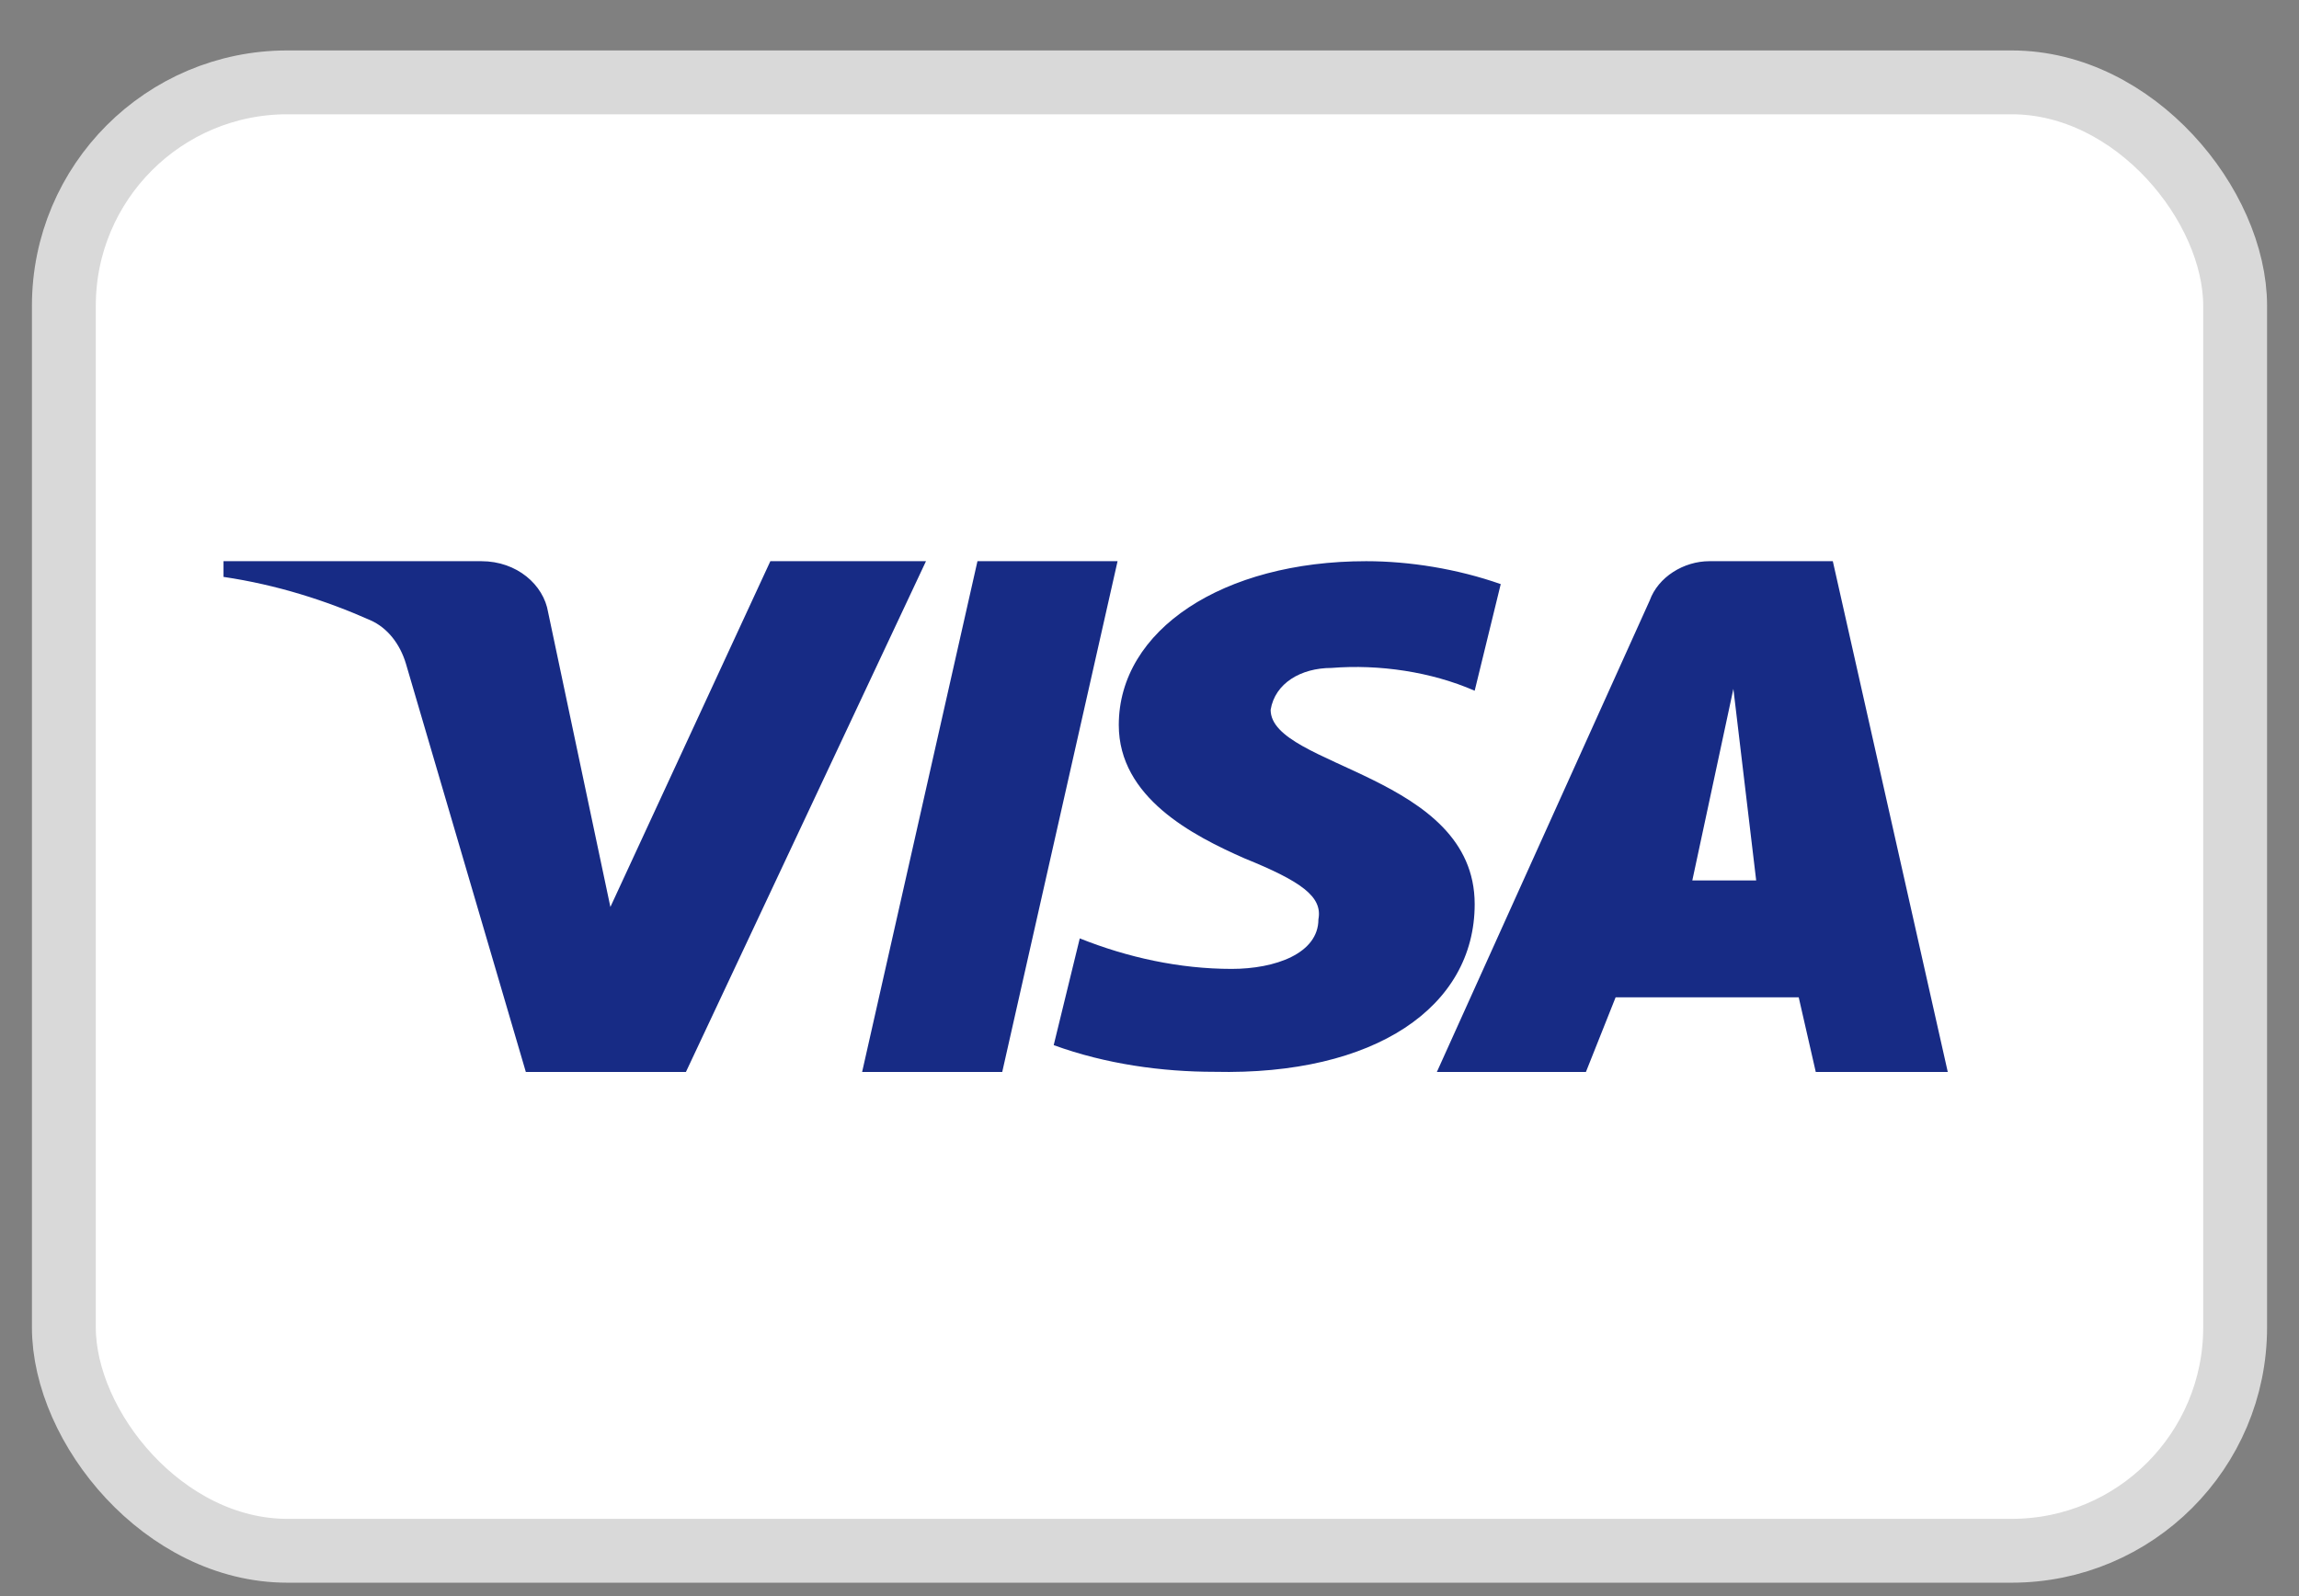
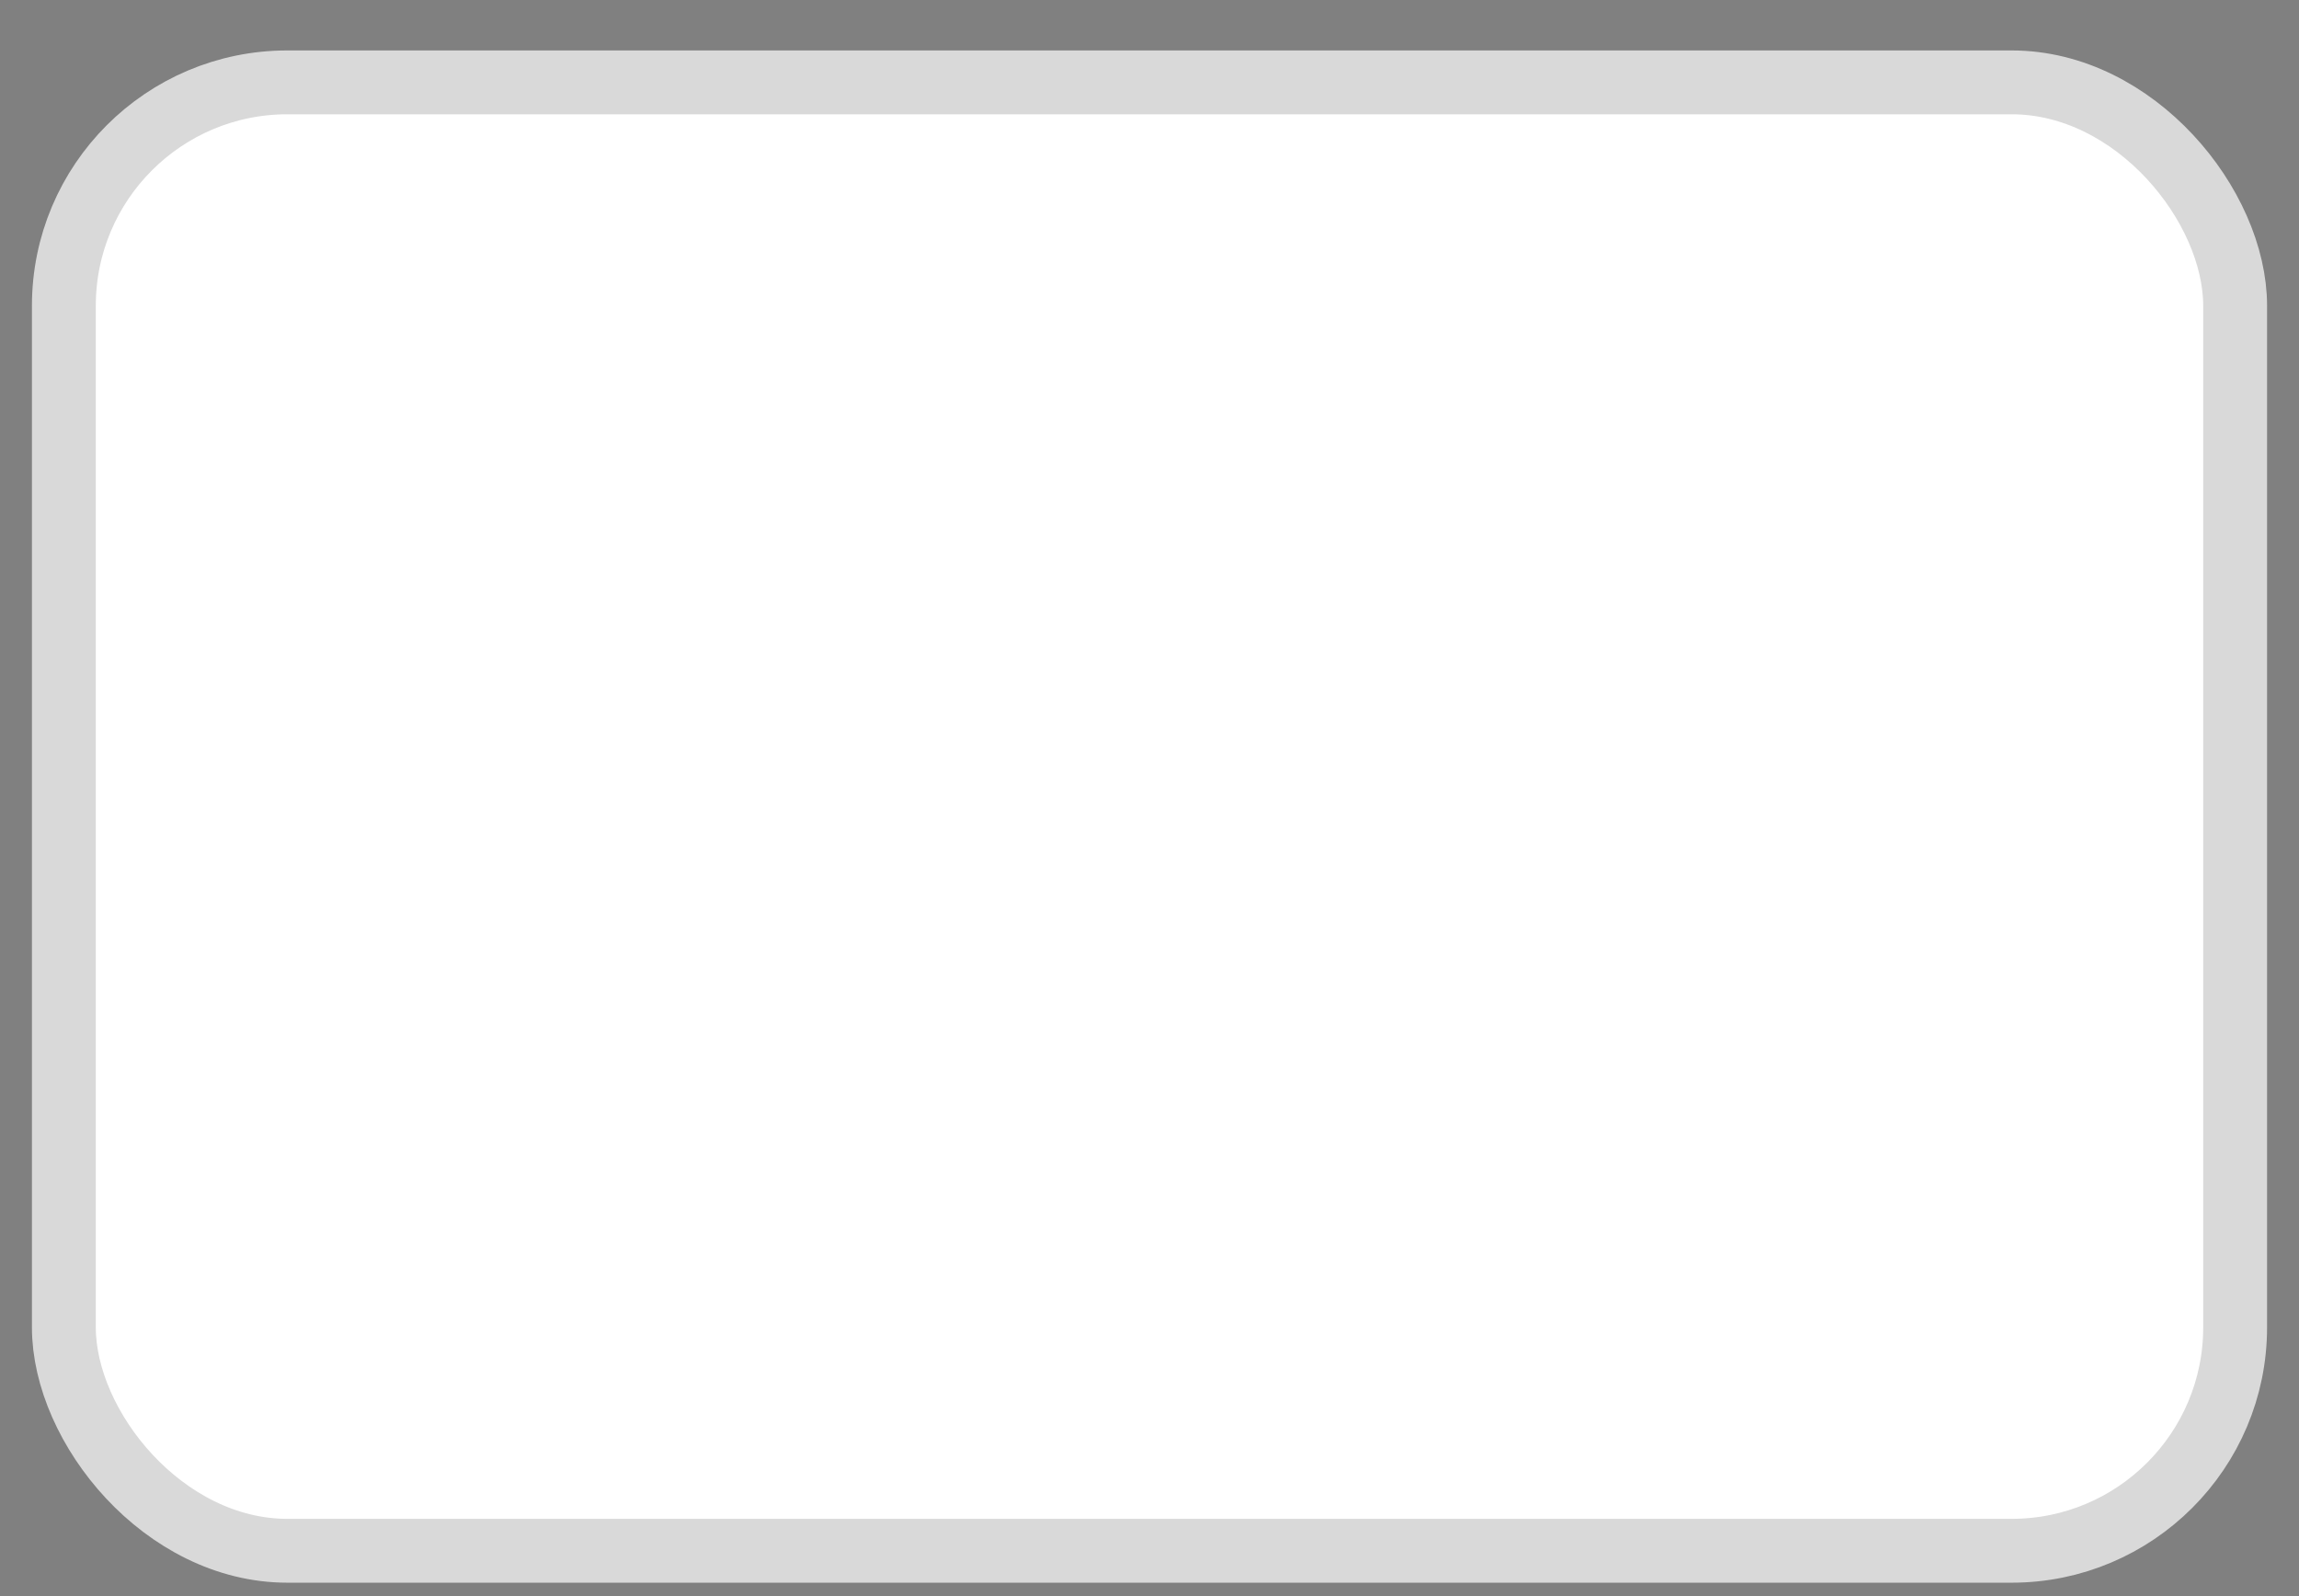
<svg xmlns="http://www.w3.org/2000/svg" width="36" height="25" viewBox="0 0 36 25" fill="none">
  <rect x="0" y="0" width="36" height="25" fill="#808080" stroke="none" />
  <rect x="1" y="1.29" width="34" height="23" rx="3.5" fill="white" stroke="#D9D9D9" />
-   <path fill-rule="evenodd" clip-rule="evenodd" d="M10.741 16.79H8.234L6.355 10.391C6.266 10.097 6.076 9.836 5.798 9.714C5.102 9.405 4.336 9.16 3.5 9.036V8.79H7.538C8.095 8.79 8.513 9.16 8.583 9.59L9.558 14.206L12.063 8.79H14.5L10.741 16.79ZM15.694 16.79H13.5L15.306 8.79H17.5L15.694 16.79ZM19.897 11.118C19.965 10.7 20.373 10.462 20.849 10.462C21.597 10.402 22.412 10.522 23.092 10.819L23.5 9.149C22.82 8.91 22.072 8.79 21.393 8.79C19.151 8.79 17.519 9.865 17.519 11.356C17.519 12.491 18.675 13.087 19.491 13.446C20.373 13.804 20.713 14.043 20.645 14.4C20.645 14.937 19.965 15.176 19.287 15.176C18.471 15.176 17.655 14.997 16.908 14.698L16.5 16.37C17.316 16.668 18.199 16.788 19.015 16.788C21.529 16.847 23.092 15.773 23.092 14.162C23.092 12.132 19.897 12.013 19.897 11.118ZM30.5 16.79L28.7 8.79H26.767C26.367 8.79 25.966 9.036 25.833 9.405L22.5 16.79H24.834L25.299 15.621H28.166L28.433 16.79H30.5ZM27.143 10.79L27.5 13.79H26.5L27.143 10.79Z" fill="#172B85" />
</svg>